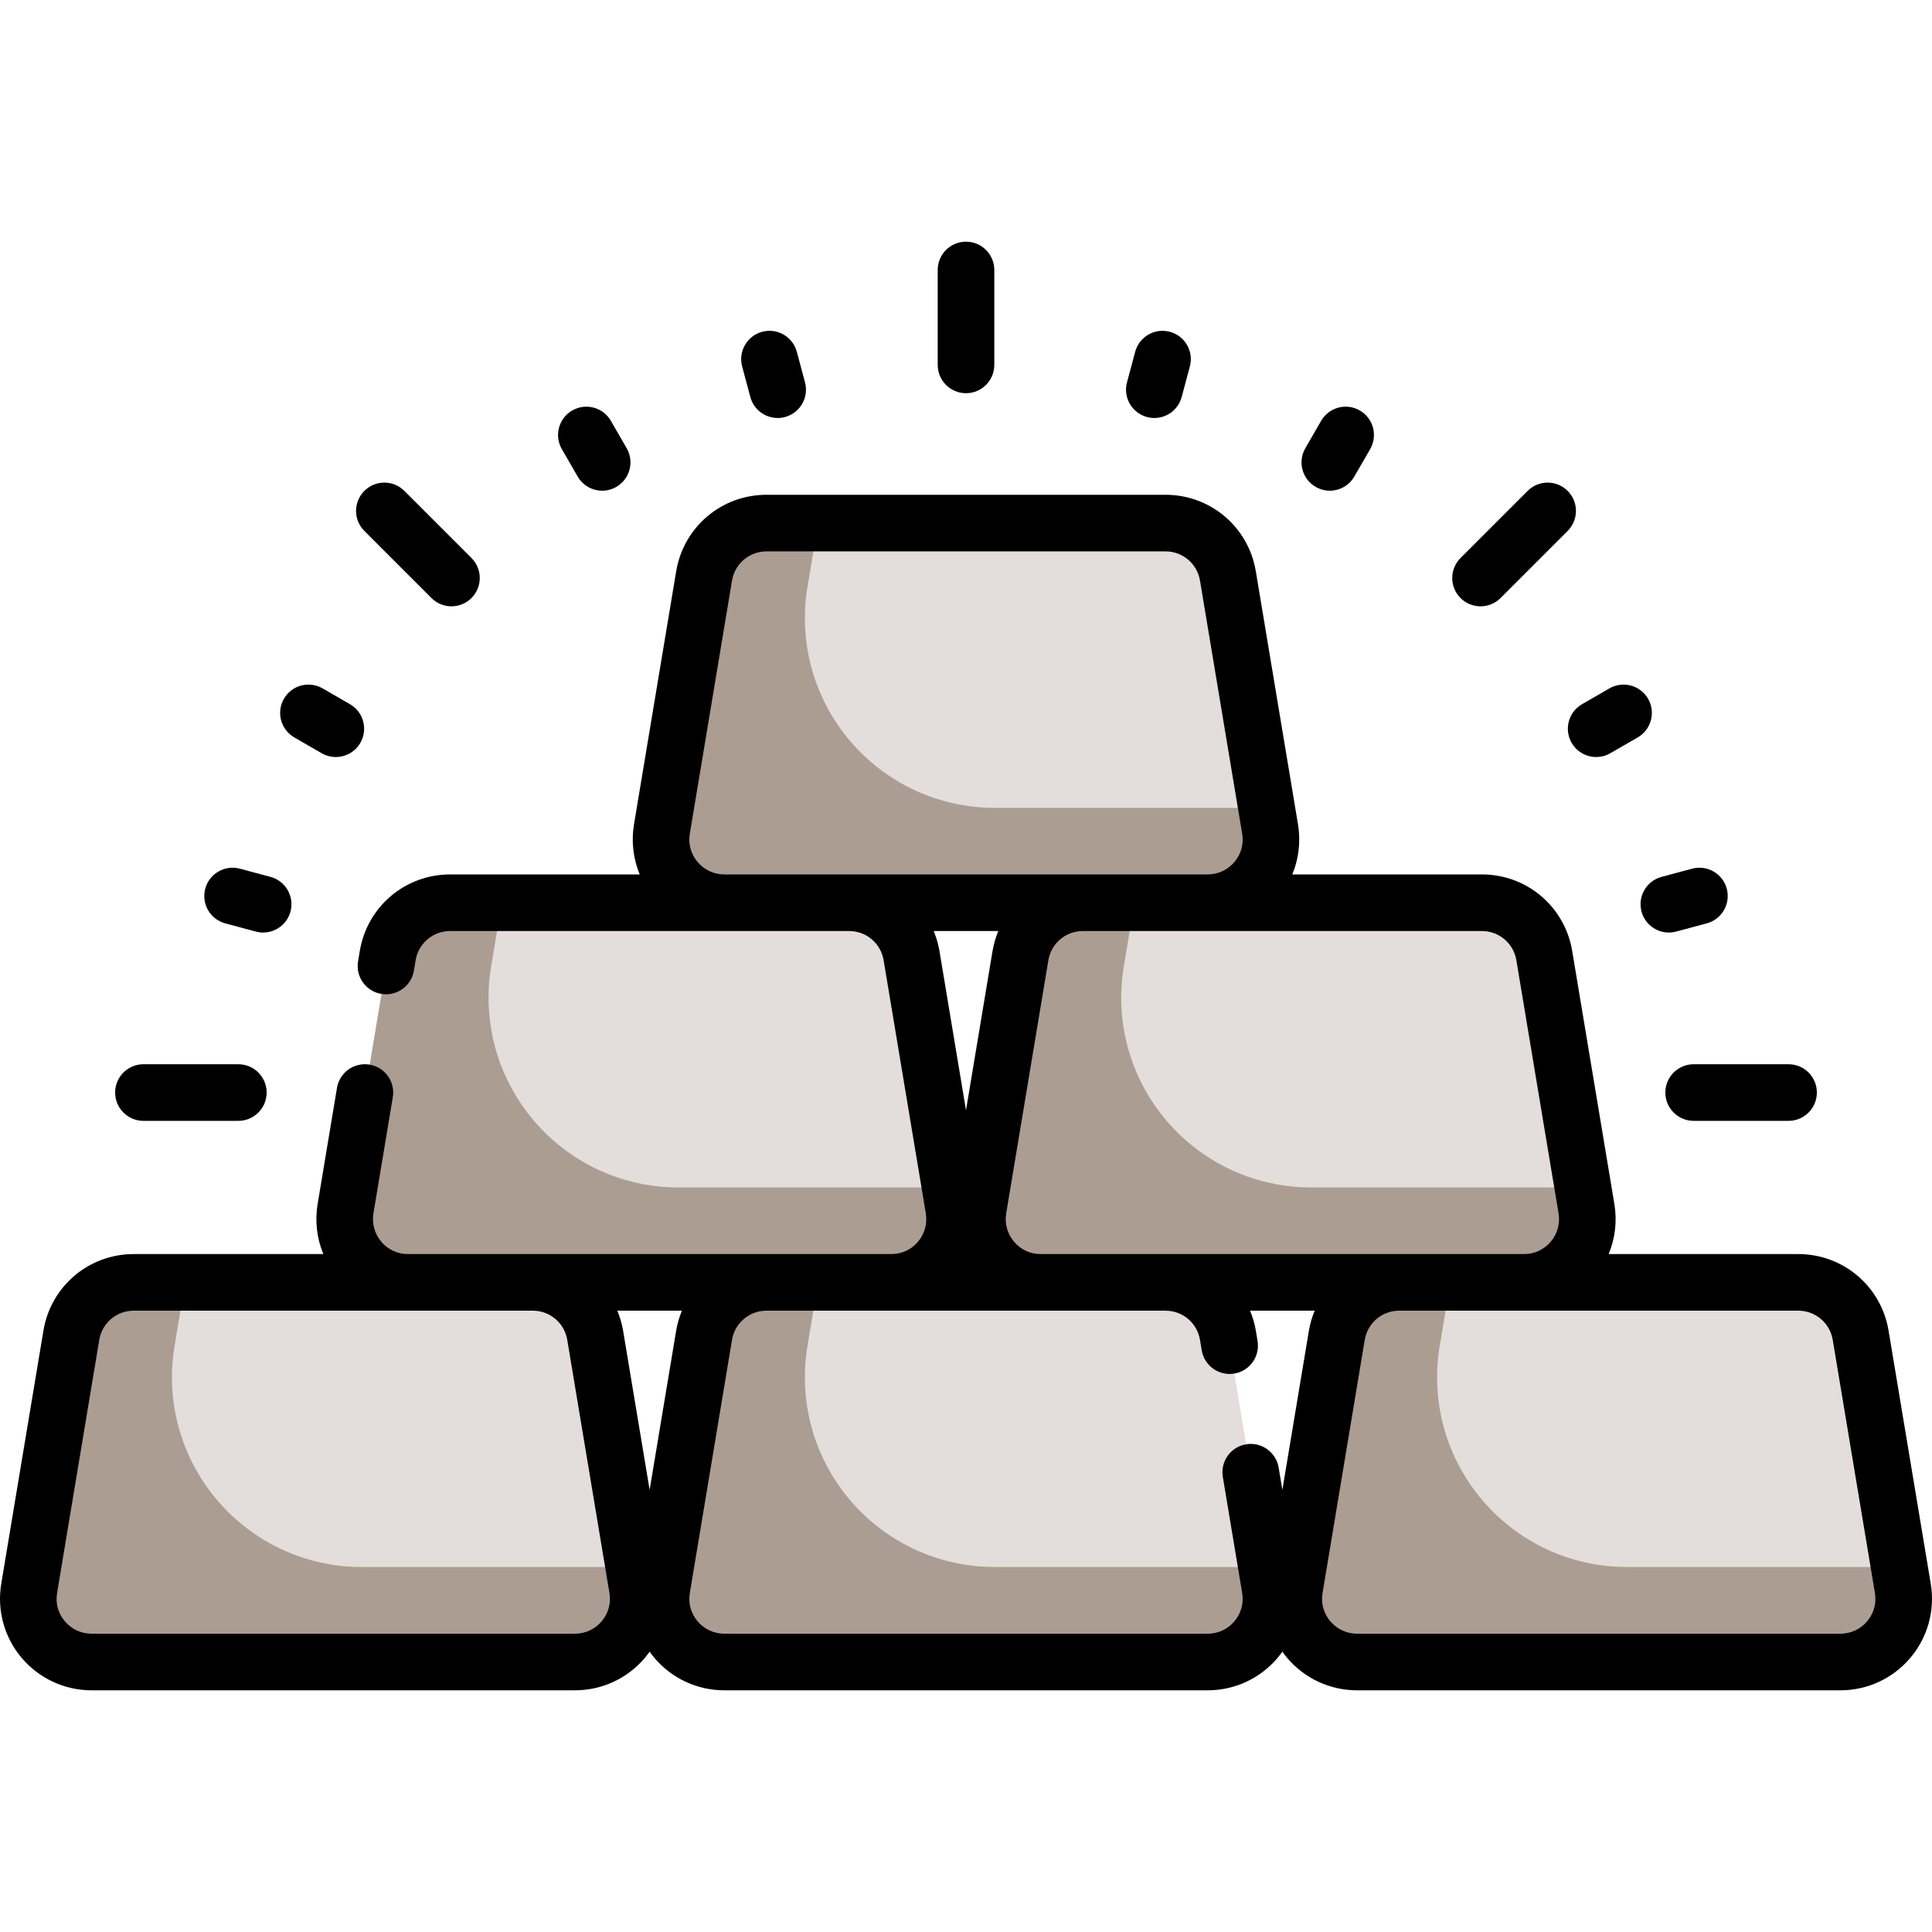
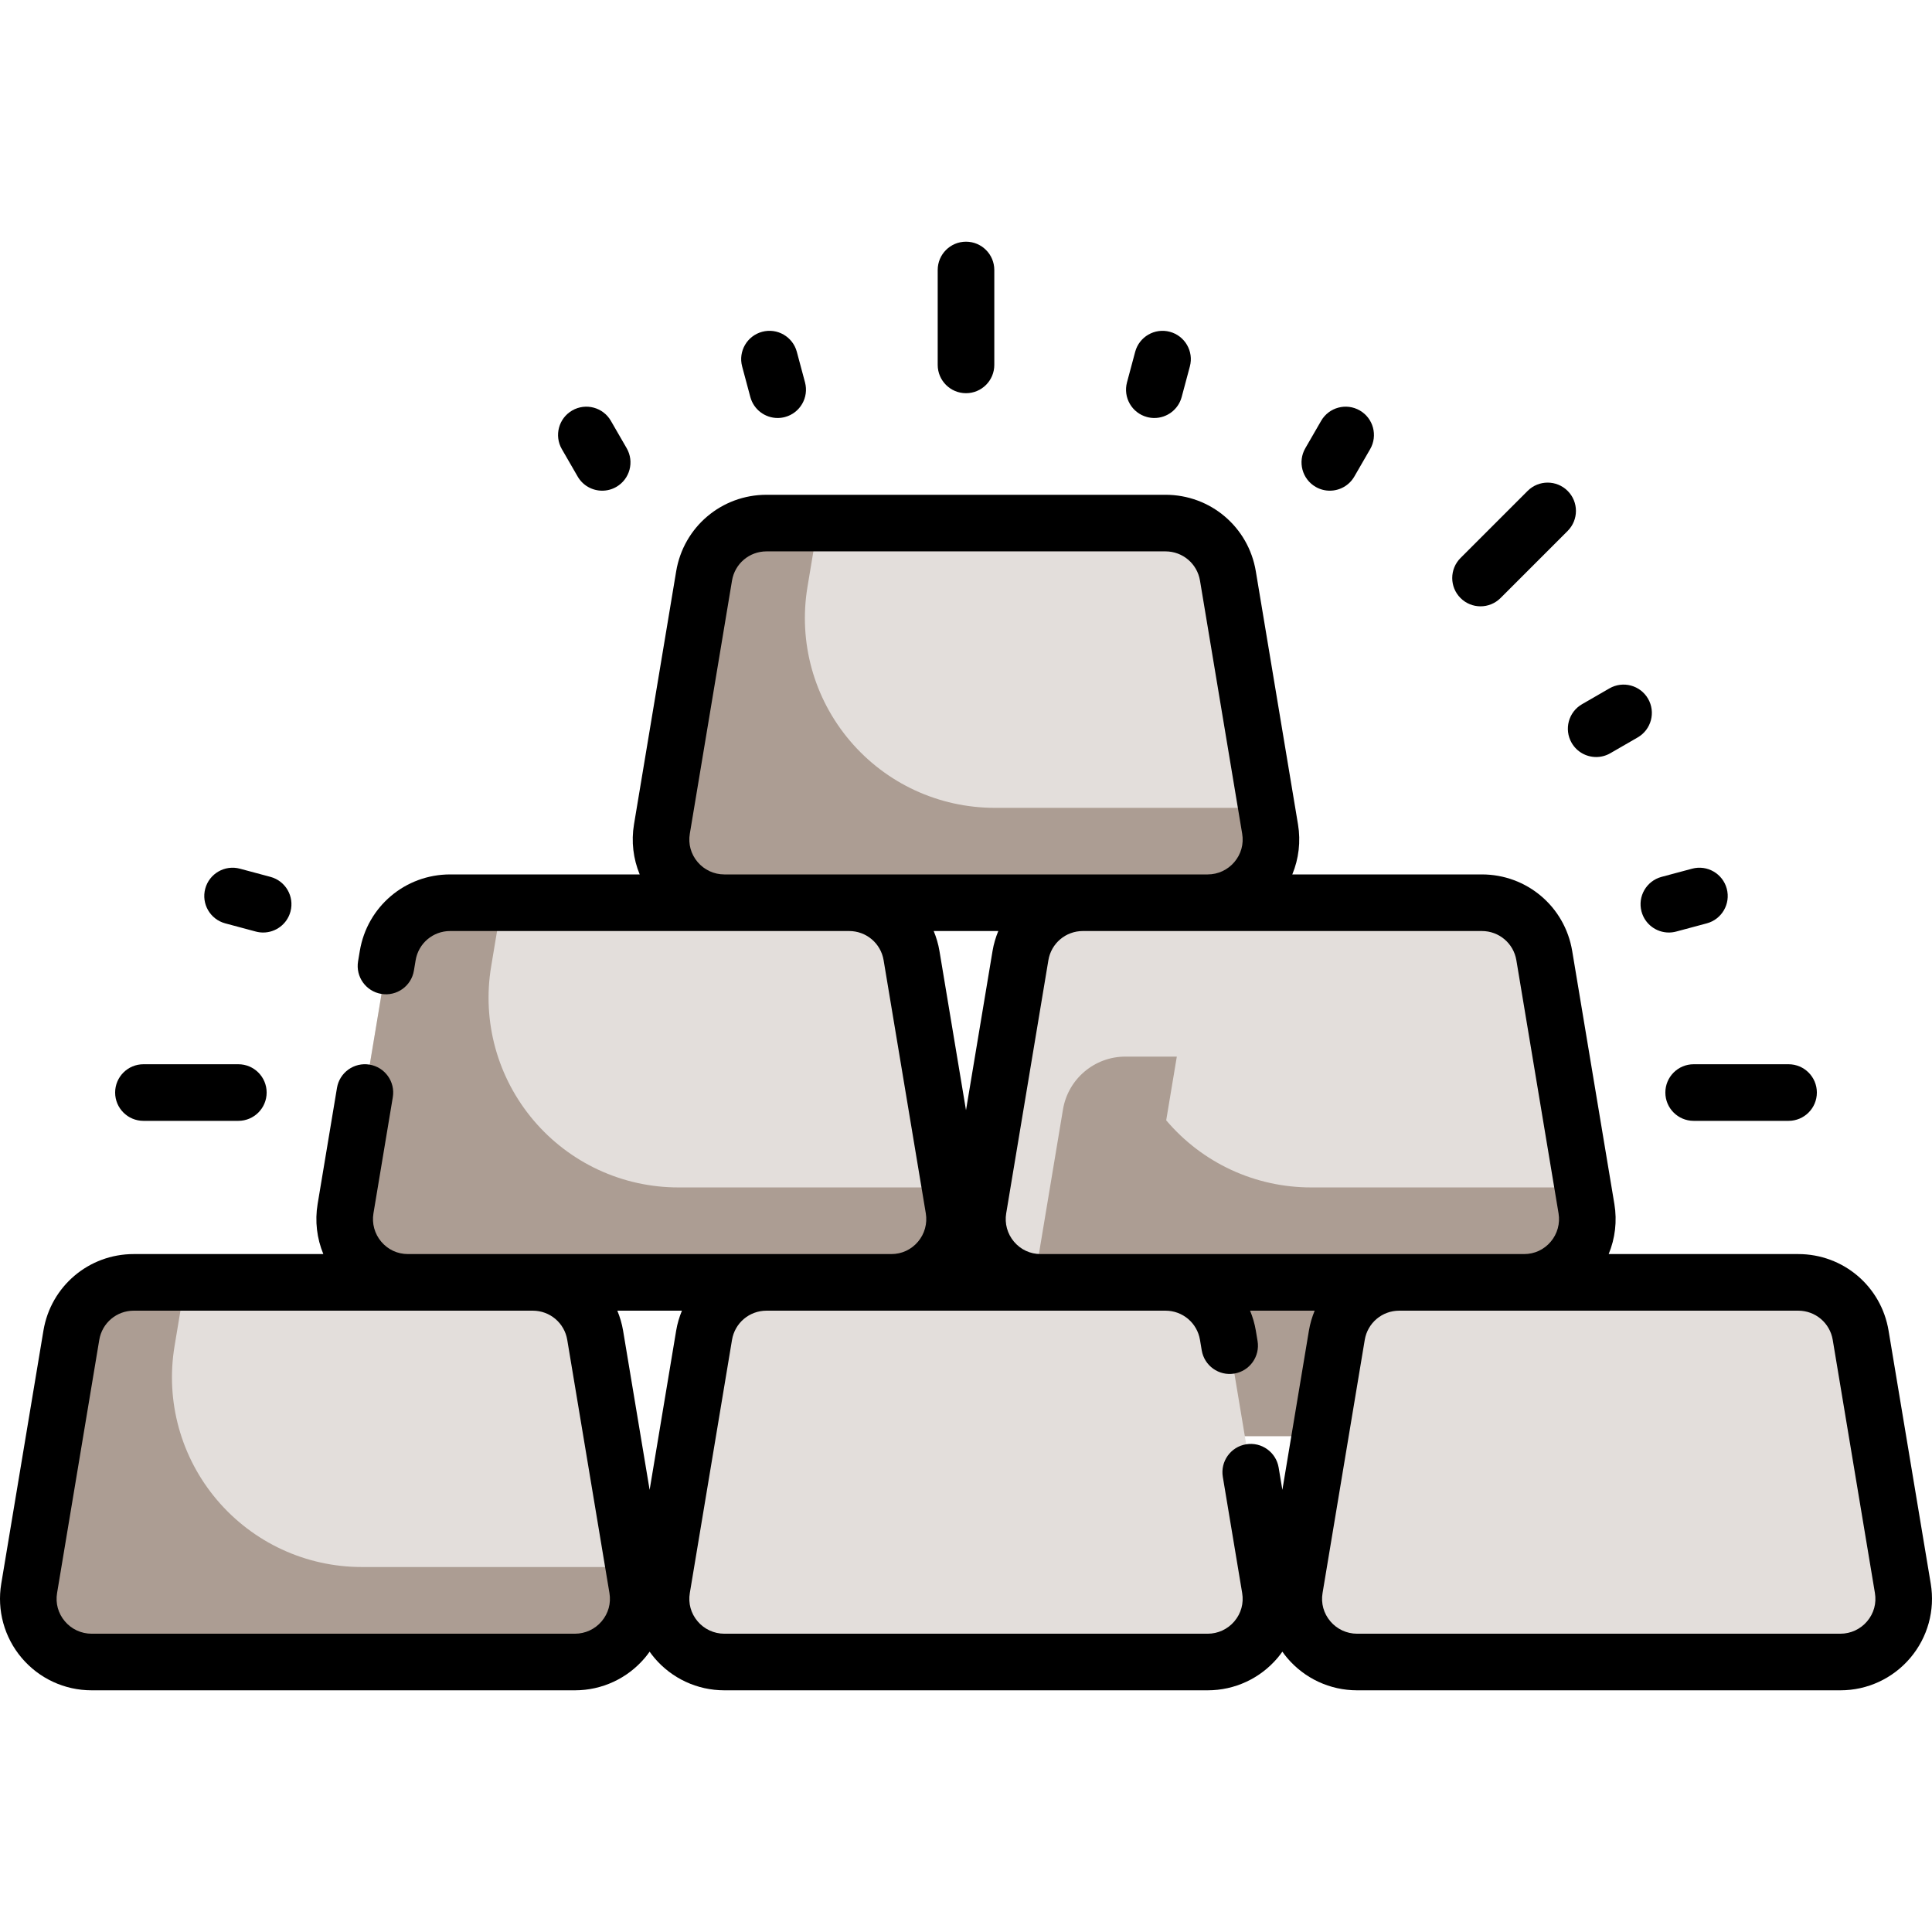
<svg xmlns="http://www.w3.org/2000/svg" xmlns:ns1="http://www.inkscape.org/namespaces/inkscape" xmlns:ns2="http://sodipodi.sourceforge.net/DTD/sodipodi-0.dtd" ns1:version="1.0rc1 (09960d6, 2020-04-09)" ns2:docname="silver-bars.svg" height="512" width="512" xml:space="preserve" style="enable-background:new 0 0 511.995 511.995;" viewBox="0 0 511.995 511.995" y="0px" x="0px" id="Layer_1" version="1.1">
  <defs id="defs1049" />
  <ns2:namedview ns1:current-layer="g1012" ns1:window-maximized="1" ns1:window-y="23" ns1:window-x="0" ns1:cy="256" ns1:cx="256" ns1:zoom="1.390625" showgrid="false" id="namedview1047" ns1:window-height="930" ns1:window-width="1680" ns1:pageshadow="2" ns1:pageopacity="0" guidetolerance="10" gridtolerance="10" objecttolerance="10" borderopacity="1" bordercolor="#666666" pagecolor="#ffffff" />
  <g id="g1044">
    <g id="g1012">
      <g id="g968">
        <path id="path966" d="M320.071,239.232H191.996c-10.36,0-18.241-9.303-16.538-19.522l11.177-67.063     c1.347-8.084,8.342-14.009,16.538-14.009h105.72c8.196,0,15.19,5.925,16.538,14.009l11.177,67.063     C338.312,229.929,330.431,239.232,320.071,239.232z" style="fill:#e3dedb" />
      </g>
      <path id="path970" d="M335.671,214.083h-72.069c-14.814,0-28.803-6.483-38.379-17.787    c-9.575-11.303-13.67-26.167-11.234-40.779l2.584-15.502l0.229-1.378h-13.628c-8.197,0-15.191,5.925-16.539,14.009l-11.176,67.063    c-1.704,10.219,6.177,19.522,16.536,19.522h128.076c10.36,0,18.24-9.303,16.536-19.522L335.671,214.083z" style="fill:#ac9d93" />
      <g id="g978">
        <g id="g974">
          <path id="path972" d="M236.242,339.826H108.168c-10.36,0-18.241-9.303-16.538-19.522l11.177-67.063      c1.347-8.084,8.342-14.009,16.538-14.009h105.72c8.196,0,15.19,5.925,16.538,14.009l11.177,67.063      C254.483,330.523,246.602,339.826,236.242,339.826z" style="fill:#e3dedb" />
        </g>
        <path id="path976" d="M251.842,314.678h-72.069c-14.814,0-28.803-6.483-38.379-17.787     c-9.575-11.303-13.67-26.167-11.234-40.779l2.584-15.502l0.229-1.378h-13.628c-8.197,0-15.191,5.925-16.539,14.009L91.63,320.304     c-1.704,10.219,6.177,19.522,16.536,19.522h128.076c10.36,0,18.24-9.303,16.536-19.522L251.842,314.678z" style="fill:#ac9d93" />
      </g>
      <g id="g986">
        <g style="fill:#e3dedb" id="g982">
          <path id="path980" d="M403.899,339.826H275.825c-10.36,0-18.241-9.303-16.538-19.522l11.177-67.063      c1.347-8.084,8.342-14.009,16.538-14.009h105.72c8.196,0,15.19,5.925,16.538,14.009l11.177,67.063      C422.14,330.523,414.259,339.826,403.899,339.826z" style="fill:#e3dedb" />
        </g>
-         <path id="path984" d="M419.499,314.678H347.43c-14.814,0-28.803-6.483-38.379-17.787     c-9.575-11.303-13.67-26.167-11.234-40.779l2.584-15.502l0.229-1.378h-13.628c-8.197,0-15.191,5.925-16.539,14.009     l-11.176,67.063c-1.704,10.219,6.177,19.522,16.536,19.522H403.9c10.36,0,18.24-9.303,16.536-19.522L419.499,314.678z" style="fill:#ac9d93" />
+         <path id="path984" d="M419.499,314.678H347.43c-14.814,0-28.803-6.483-38.379-17.787     l2.584-15.502l0.229-1.378h-13.628c-8.197,0-15.191,5.925-16.539,14.009     l-11.176,67.063c-1.704,10.219,6.177,19.522,16.536,19.522H403.9c10.36,0,18.24-9.303,16.536-19.522L419.499,314.678z" style="fill:#ac9d93" />
      </g>
      <g id="g994">
        <g id="g990">
          <path id="path988" d="M320.071,440.42H191.996c-10.36,0-18.241-9.303-16.538-19.522l11.177-67.063      c1.347-8.084,8.342-14.009,16.538-14.009h105.72c8.196,0,15.19,5.925,16.538,14.009l11.177,67.063      C338.312,431.118,330.431,440.42,320.071,440.42z" style="fill:#e3dedb" />
        </g>
-         <path id="path992" d="M335.671,415.272h-72.069c-14.814,0-28.803-6.483-38.379-17.787     c-9.575-11.303-13.67-26.167-11.234-40.779l2.584-15.502l0.229-1.378h-13.628c-8.197,0-15.191,5.925-16.539,14.009     l-11.176,67.063c-1.704,10.219,6.177,19.522,16.536,19.522h128.076c10.36,0,18.24-9.303,16.536-19.522L335.671,415.272z" style="fill:#ac9d93" />
      </g>
      <g id="g1002">
        <g id="g998">
          <path id="path996" d="M487.618,440.42H359.543c-10.36,0-18.241-9.303-16.538-19.522l11.177-67.063      c1.347-8.084,8.342-14.009,16.538-14.009h105.72c8.196,0,15.19,5.925,16.538,14.009l11.177,67.063      C505.858,431.118,497.978,440.42,487.618,440.42z" style="fill:#e3dedb" />
        </g>
-         <path id="path1000" d="M503.217,415.272h-72.069c-14.814,0-28.803-6.483-38.379-17.787     c-9.575-11.303-13.67-26.167-11.234-40.779l2.584-15.502l0.229-1.378h-13.628c-8.197,0-15.191,5.925-16.539,14.009     l-11.176,67.063c-1.704,10.219,6.177,19.522,16.536,19.522h128.076c10.36,0,18.24-9.303,16.536-19.522L503.217,415.272z" style="fill:#ac9d93" />
      </g>
      <g id="g1010">
        <g id="g1006">
          <path id="path1004" d="M152.342,440.42H24.267c-10.36,0-18.241-9.303-16.538-19.522l11.177-67.063      c1.347-8.084,8.342-14.009,16.538-14.009h105.72c8.196,0,15.19,5.925,16.538,14.009l11.177,67.063      C170.583,431.118,162.702,440.42,152.342,440.42z" style="fill:#e3dedb" />
        </g>
        <path id="path1008" d="M167.942,415.272H95.873c-14.814,0-28.803-6.483-38.379-17.787     c-9.575-11.303-13.67-26.167-11.234-40.779l2.584-15.502l0.229-1.378H35.445c-8.197,0-15.191,5.925-16.539,14.009L7.73,420.898     c-1.704,10.219,6.177,19.522,16.536,19.522h128.076c10.36,0,18.24-9.303,16.536-19.522L167.942,415.272z" style="fill:#ac9d93" />
      </g>
    </g>
    <g id="g1042">
      <path id="path1014" d="M511.663,419.689l-11.179-67.072c-1.958-11.75-12.026-20.278-23.938-20.278H426.31c1.715-4.145,2.269-8.725,1.513-13.258    l-11.179-67.073c-1.958-11.75-12.026-20.278-23.938-20.278h-50.237c1.715-4.145,2.269-8.725,1.513-13.258l-11.179-67.073    c-1.958-11.75-12.026-20.278-23.938-20.278H203.13c-11.912,0-21.979,8.528-23.938,20.278l-11.179,67.072    c-0.756,4.533-0.202,9.114,1.513,13.258h-50.237c-11.912,0-21.979,8.528-23.938,20.279l-0.459,2.754    c-0.681,4.085,2.08,7.95,6.165,8.63c4.088,0.68,7.95-2.079,8.631-6.165l0.459-2.754c0.748-4.487,4.593-7.745,9.142-7.745h105.736    c4.549,0,8.394,3.257,9.142,7.745l11.179,67.072c0.449,2.692-0.306,5.432-2.071,7.515c-1.79,2.113-4.302,3.277-7.071,3.277H108.11    c-2.77,0-5.281-1.164-7.072-3.277c-1.764-2.083-2.519-4.822-2.07-7.515l5.13-30.782c0.681-4.085-2.079-7.95-6.165-8.631    c-4.086-0.681-7.95,2.079-8.631,6.165l-5.13,30.782c-0.755,4.533-0.201,9.113,1.513,13.258H35.449    c-11.912,0-21.979,8.528-23.938,20.278L0.332,419.689c-1.175,7.051,0.801,14.222,5.421,19.676    c4.62,5.454,11.369,8.582,18.517,8.582h128.093c7.148,0,13.897-3.128,18.517-8.582c0.454-0.536,0.875-1.093,1.277-1.66    c0.402,0.567,0.823,1.124,1.277,1.66c4.62,5.454,11.369,8.582,18.517,8.582h128.093c7.148,0,13.897-3.128,18.517-8.582    c0.454-0.536,0.875-1.093,1.277-1.66c0.402,0.567,0.823,1.124,1.277,1.66c4.62,5.454,11.369,8.582,18.517,8.582h128.093    c7.148,0,13.897-3.128,18.517-8.582C510.862,433.911,512.838,426.74,511.663,419.689z M401.848,254.474l11.179,67.072    c0.449,2.692-0.306,5.432-2.07,7.515c-1.791,2.113-4.302,3.277-7.072,3.277H275.792c-2.77,0-5.281-1.164-7.071-3.277    c-1.765-2.083-2.52-4.822-2.071-7.515l11.179-67.073c0.748-4.487,4.592-7.744,9.142-7.744h105.736    C397.255,246.73,401.1,249.987,401.848,254.474z M191.951,231.73c-2.73,0-5.308-1.195-7.072-3.278    c-1.791-2.113-2.526-4.782-2.07-7.514l11.179-67.072c0.748-4.488,4.593-7.745,9.142-7.745h105.735    c4.549,0,8.394,3.257,9.142,7.744l11.179,67.073c0.456,2.732-0.28,5.4-2.07,7.514c-1.764,2.083-4.342,3.278-7.072,3.278H191.951z     M264.557,246.73c-0.686,1.669-1.216,3.428-1.524,5.278l-7.035,42.209l-7.035-42.209c-0.308-1.851-0.838-3.609-1.524-5.279    H264.557z M159.435,429.669c-1.764,2.083-4.342,3.277-7.072,3.277H24.27c-2.73,0-5.308-1.194-7.072-3.277    c-1.791-2.113-2.526-4.782-2.07-7.515l11.179-67.072c0.748-4.487,4.593-7.744,9.142-7.744h105.735    c4.549,0,8.394,3.257,9.142,7.744l11.179,67.073C161.961,424.887,161.225,427.556,159.435,429.669z M172.157,394.826    l-7.035-42.209c-0.308-1.851-0.839-3.609-1.525-5.278h17.119c-0.686,1.669-1.217,3.428-1.525,5.278L172.157,394.826z     M339.838,394.827l-0.986-5.913c-0.681-4.086-4.552-6.848-8.631-6.165c-4.086,0.681-6.846,4.545-6.165,8.631l5.129,30.776    c0.456,2.732-0.28,5.401-2.07,7.514c-1.764,2.083-4.342,3.277-7.072,3.277H191.951c-2.73,0-5.308-1.194-7.072-3.277    c-1.791-2.113-2.526-4.782-2.07-7.515l11.179-67.072c0.748-4.487,4.593-7.744,9.142-7.744h105.735    c4.549,0,8.394,3.257,9.142,7.744l0.46,2.761c0.681,4.086,4.542,6.847,8.63,6.165c4.086-0.681,6.846-4.544,6.166-8.63l-0.46-2.762    c-0.308-1.851-0.839-3.609-1.525-5.278h17.119c-0.686,1.669-1.216,3.428-1.525,5.278L339.838,394.827z M494.797,429.669    c-1.764,2.083-4.342,3.277-7.072,3.277H359.632c-2.73,0-5.308-1.194-7.072-3.277c-1.791-2.113-2.526-4.782-2.07-7.515    l11.179-67.072c0.748-4.487,4.593-7.744,9.142-7.744h105.735c4.549,0,8.394,3.257,9.142,7.744l11.179,67.073    C497.323,424.887,496.587,427.556,494.797,429.669z" />
      <path id="path1016" d="M38.012,297.034h25.152c4.142,0,7.5-3.358,7.5-7.5s-3.358-7.5-7.5-7.5H38.012c-4.142,0-7.5,3.358-7.5,7.5    S33.87,297.034,38.012,297.034z" />
      <path id="path1018" d="M441.331,289.534c0,4.142,3.358,7.5,7.5,7.5h25.152c4.142,0,7.5-3.358,7.5-7.5s-3.358-7.5-7.5-7.5h-25.152    C444.689,282.034,441.331,285.392,441.331,289.534z" />
      <path id="path1020" d="M255.998,104.201c4.142,0,7.5-3.358,7.5-7.5V71.548c0-4.143-3.358-7.5-7.5-7.5c-4.142,0-7.5,3.357-7.5,7.5v25.152    C248.498,100.842,251.856,104.201,255.998,104.201z" />
-       <path id="path1022" d="M114.34,158.483c1.464,1.465,3.384,2.197,5.303,2.197s3.839-0.732,5.303-2.197c2.929-2.929,2.929-7.677,0-10.606    l-17.785-17.785c-2.929-2.929-7.678-2.929-10.606,0c-2.929,2.929-2.929,7.678,0,10.606L114.34,158.483z" />
      <path id="path1024" d="M392.352,160.68c1.919,0,3.839-0.732,5.303-2.197l17.785-17.785c2.929-2.929,2.929-7.677,0-10.606    c-2.929-2.929-7.678-2.929-10.606,0l-17.785,17.785c-2.929,2.929-2.929,7.678,0,10.606    C388.513,159.948,390.432,160.68,392.352,160.68z" />
      <path id="path1026" d="M153.086,126.286c1.389,2.406,3.91,3.751,6.502,3.751c1.272,0,2.563-0.324,3.744-1.006    c3.587-2.071,4.816-6.658,2.745-10.246l-4.192-7.261c-2.071-3.587-6.658-4.815-10.246-2.745    c-3.587,2.071-4.816,6.658-2.745,10.246L153.086,126.286z" />
      <path id="path1028" d="M416.501,196.867c1.389,2.406,3.91,3.751,6.502,3.751c1.272,0,2.563-0.324,3.743-1.006l7.261-4.192    c3.587-2.071,4.816-6.658,2.745-10.245c-2.071-3.588-6.659-4.816-10.245-2.745l-7.261,4.192    C415.659,188.693,414.43,193.28,416.501,196.867z" />
      <path id="path1030" d="M303.966,110.515c0.65,0.175,1.303,0.258,1.946,0.258c3.311,0,6.342-2.21,7.24-5.561l2.17-8.099    c1.072-4.001-1.303-8.113-5.304-9.186c-3.996-1.072-8.113,1.302-9.186,5.303l-2.17,8.098    C297.59,105.331,299.965,109.443,303.966,110.515z" />
      <path id="path1032" d="M59.695,244.699l8.099,2.17c0.65,0.174,1.303,0.257,1.946,0.257c3.311,0,6.342-2.21,7.24-5.561    c1.072-4.001-1.303-8.113-5.304-9.186l-8.099-2.17c-3.997-1.071-8.113,1.302-9.186,5.303    C53.32,239.515,55.694,243.628,59.695,244.699z" />
      <path id="path1034" d="M348.664,129.03c1.182,0.682,2.471,1.006,3.744,1.006c2.592,0,5.113-1.345,6.502-3.751l4.192-7.261    c2.071-3.587,0.842-8.174-2.745-10.246c-3.588-2.071-8.175-0.842-10.246,2.745l-4.192,7.261    C343.848,122.372,345.077,126.959,348.664,129.03z" />
-       <path id="path1036" d="M77.988,195.42l7.261,4.192c1.181,0.682,2.471,1.006,3.743,1.006c2.592,0,5.113-1.346,6.502-3.751    c2.071-3.587,0.842-8.174-2.745-10.245l-7.261-4.192c-3.587-2.071-8.174-0.843-10.245,2.745    C73.172,188.762,74.401,193.349,77.988,195.42z" />
      <path id="path1038" d="M198.844,105.212c0.898,3.351,3.928,5.561,7.24,5.561c0.643,0,1.296-0.083,1.946-0.258    c4.001-1.072,6.375-5.185,5.304-9.186l-2.17-8.098c-1.072-4.001-5.185-6.375-9.186-5.303c-4.001,1.072-6.375,5.185-5.304,9.186    L198.844,105.212z" />
      <path id="path1040" d="M435.016,241.566c0.898,3.351,3.928,5.561,7.24,5.561c0.643,0,1.296-0.083,1.946-0.257l8.099-2.17    c4.001-1.072,6.375-5.184,5.304-9.186c-1.072-4.001-5.186-6.376-9.186-5.303l-8.099,2.17    C436.318,233.453,433.944,237.565,435.016,241.566z" />
    </g>
  </g>
</svg>